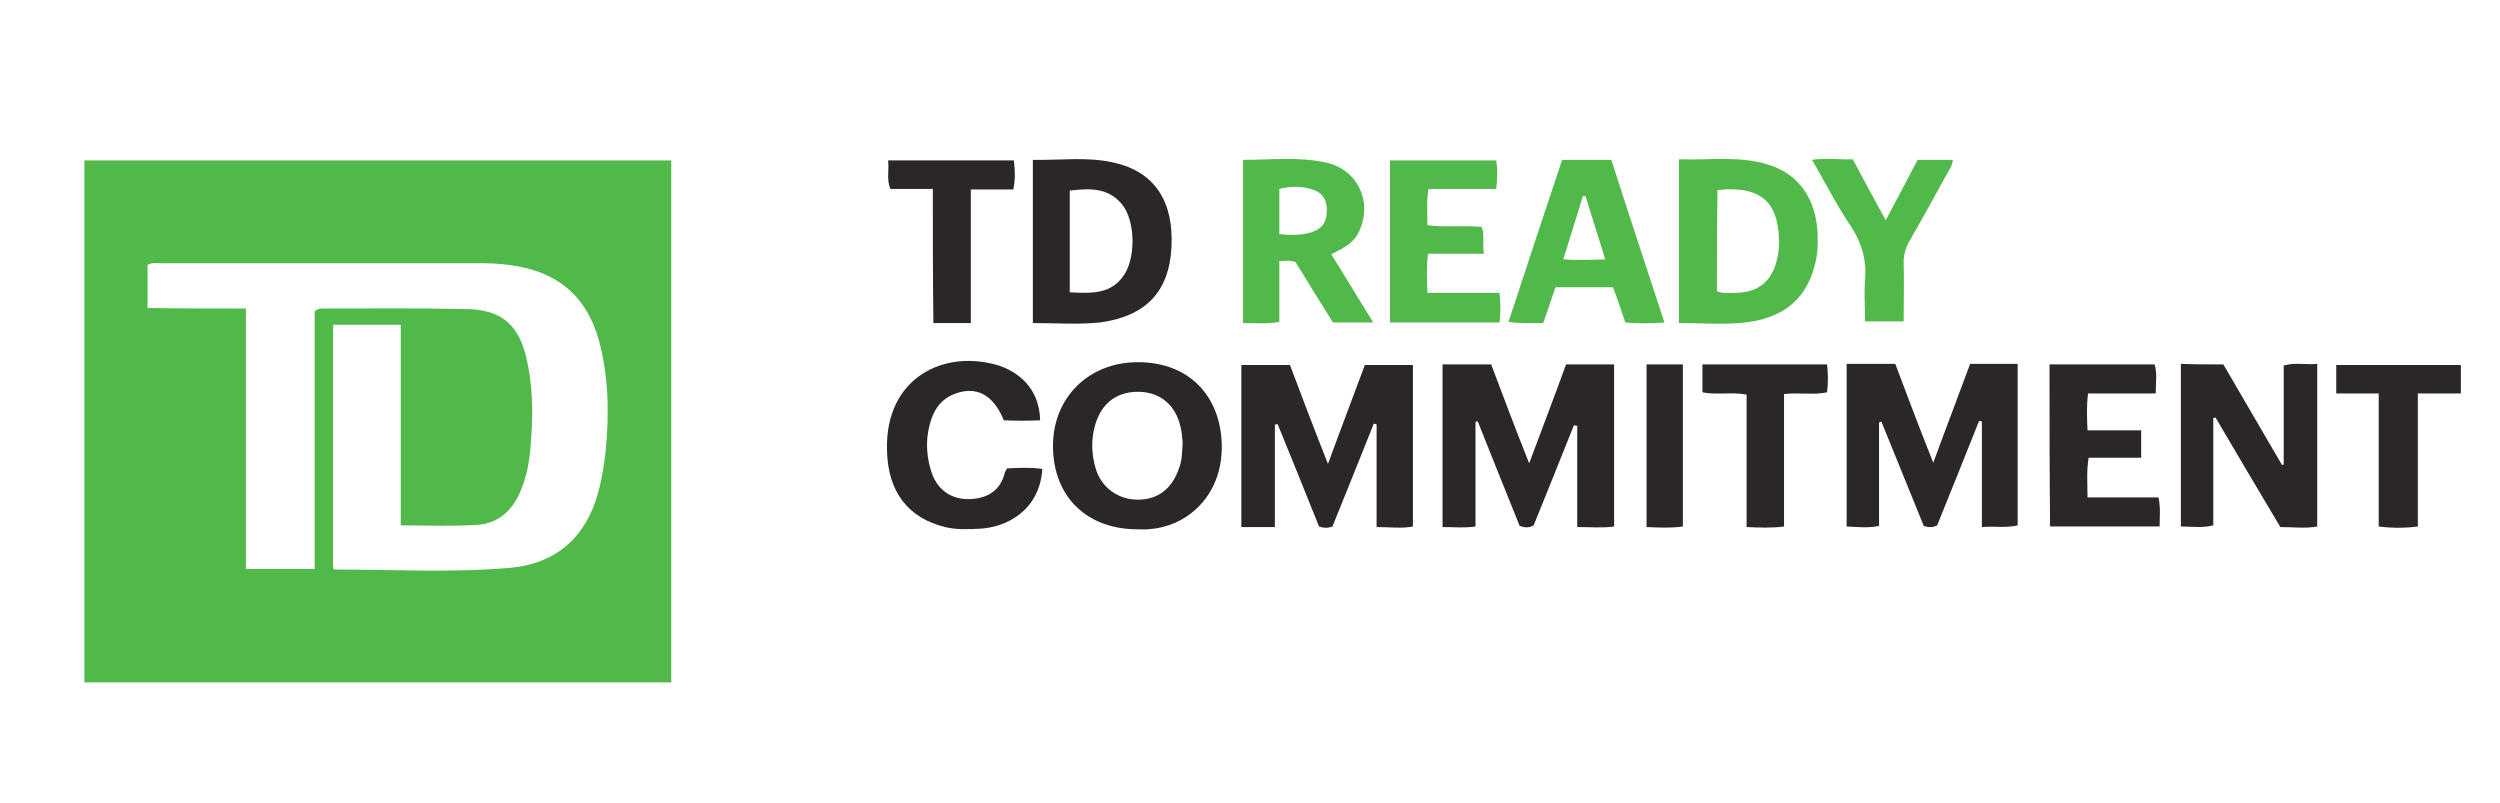
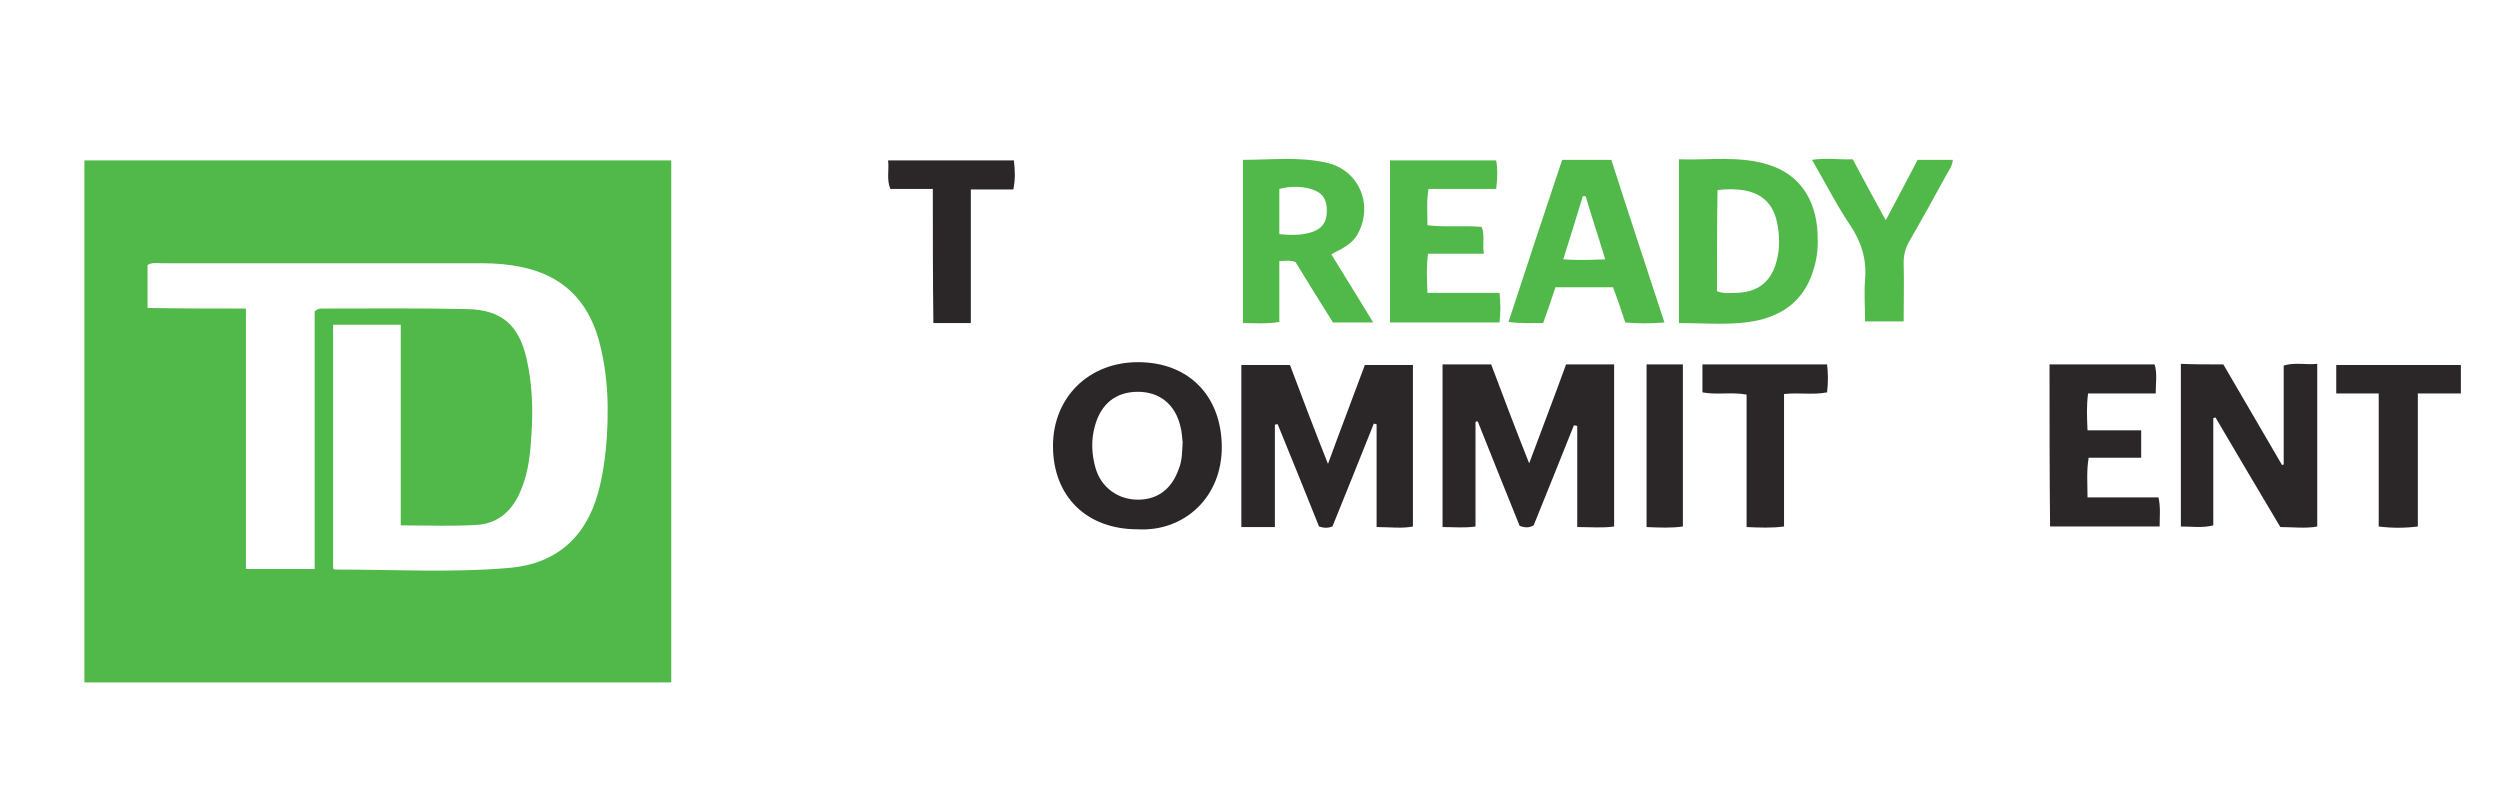
<svg xmlns="http://www.w3.org/2000/svg" version="1.1" id="Layer_1" x="0px" y="0px" viewBox="0 0 447.3 143.7" style="enable-background:new 0 0 447.3 143.7;" xml:space="preserve">
  <style type="text/css">
	.st0{fill:#0D3B5E;}
	.st1{clip-path:url(#SVGID_00000075866673881649013370000004070489987412156823_);}
	.st2{clip-path:url(#SVGID_00000034091378287184101830000008269715129883366562_);}
	.st3{opacity:0.35;fill:#0D3B5E;enable-background:new    ;}
	.st4{opacity:0.45;fill:#0D3B5E;enable-background:new    ;}
	.st5{opacity:0.55;fill:#0D3B5E;enable-background:new    ;}
	.st6{opacity:0.65;fill:#0D3B5E;enable-background:new    ;}
	.st7{opacity:0.75;fill:#0D3B5E;enable-background:new    ;}
	.st8{opacity:0.85;fill:#0D3B5E;enable-background:new    ;}
	.st9{opacity:0.95;fill:#0D3B5E;enable-background:new    ;}
	.st10{opacity:0.9;fill:#0D3B5E;enable-background:new    ;}
	.st11{opacity:0.8;fill:#0D3B5E;enable-background:new    ;}
	.st12{opacity:0.7;fill:#0D3B5E;enable-background:new    ;}
	.st13{opacity:0.6;fill:#0D3B5E;enable-background:new    ;}
	.st14{opacity:0.5;fill:#0D3B5E;enable-background:new    ;}
	.st15{opacity:0.4;fill:#0D3B5E;enable-background:new    ;}
	.st16{opacity:0.3;fill:#0D3B5E;enable-background:new    ;}
	.st17{opacity:0.2;fill:#0D3B5E;enable-background:new    ;}
	.st18{opacity:0.1;fill:#0D3B5E;enable-background:new    ;}
	.st19{opacity:0.25;fill:#0D3B5E;enable-background:new    ;}
	.st20{opacity:0.15;fill:#0D3B5E;enable-background:new    ;}
	.st21{fill:#545454;}
	.st22{fill:url(#SVGID_00000009556041226219789720000018349798774544069540_);}
	.st23{fill:#514143;}
	.st24{fill:#1D1D1B;}
	.st25{fill:#233F7B;}
	.st26{fill:#223F7A;}
	.st27{fill:#25407B;}
	.st28{fill:#27427A;}
	.st29{fill:#2B457C;}
	.st30{fill:#223E7B;}
	.st31{fill:#19619C;}
	.st32{fill:#1184C2;}
	.st33{fill:#224581;}
	.st34{fill:#1875B1;}
	.st35{fill:#186EAA;}
	.st36{fill:#147FBB;}
	.st37{fill:#1F518D;}
	.st38{fill:#9AA115;}
	.st39{fill:#012E6C;}
	.st40{fill:#083A5F;}
	.st41{fill:#987E00;}
	.st42{clip-path:url(#SVGID_00000162315325718702664910000009477761494910806169_);}
	.st43{clip-path:url(#SVGID_00000048459627017748852850000016776528100660361359_);}
	.st44{fill:#231F20;}
	.st45{clip-path:url(#SVGID_00000157296470442237847140000017170126759513351590_);}
	.st46{fill:#0F1746;}
	.st47{fill:#34120F;}
	.st48{fill:#2B2829;}
	.st49{fill:#2C2929;}
	.st50{fill:#2D292A;}
	.st51{fill:#302C2D;}
	.st52{fill:#302D2D;}
	.st53{fill:#2B2728;}
	.st54{fill:#2E2A2B;}
	.st55{fill:#2D2A2B;}
	.st56{fill:#2C2829;}
	.st57{fill:#373435;}
	.st58{fill:#EE5922;}
	.st59{fill:#054B45;}
	.st60{fill:#024942;}
	.st61{fill:#044B45;}
	.st62{fill:#054C46;}
	.st63{fill:#034A44;}
	.st64{fill:#044A45;}
	.st65{fill:#024943;}
	.st66{fill:#43963A;}
	.st67{fill:#074D47;}
	.st68{fill:#42963A;}
	.st69{fill:#8BC43F;}
	.st70{fill:#8CC440;}
	.st71{fill:#8DC541;}
	.st72{fill:#90C745;}
	.st73{fill:#FDFEFD;}
	.st74{fill:#010101;}
	.st75{fill:#020202;}
	.st76{fill:#ED411D;}
	.st77{fill:#EC4320;}
	.st78{fill:#EA4A29;}
	.st79{fill:#E58F1A;}
	.st80{fill:#292526;}
	.st81{fill:#F8971D;}
	.st82{fill:#898A8A;}
	.st83{fill:#FFFFFF;}
	.st84{fill:#EF4039;}
	.st85{fill:#090707;}
	.st86{fill:#FF553B;}
	.st87{fill:#0096A0;}
	.st88{fill:#105677;}
	.st89{fill:#115677;}
	.st90{fill:#125778;}
	.st91{fill:#115777;}
	.st92{fill:#125777;}
	.st93{fill:#145979;}
	.st94{fill:#135878;}
	.st95{fill:#145879;}
	.st96{fill:#1A5D7C;}
	.st97{fill:#FEFEFE;}
	.st98{fill:#6D8DC4;}
	.st99{fill:#6F8CCB;}
	.st100{fill:#51B949;}
</style>
  <g>
    <path class="st100" d="M15.1,122.1c0-31.2,0-62.2,0-93.4c35,0,69.9,0,105,0c0,31.2,0,62.2,0,93.4C85.1,122.1,50.2,122.1,15.1,122.1   z M44,55.2c0,15.8,0,31.2,0,46.6c4.2,0,8.2,0,12.3,0c0-15.6,0-30.9,0-46.1c0.6-0.5,1-0.5,1.4-0.5c8.6,0,17.2-0.1,25.8,0.1   c6.2,0.1,9.3,2.8,10.7,8.8c1,4.4,1.2,8.9,0.9,13.4c-0.2,3.5-0.5,6.9-1.9,10.2c-1.4,3.5-3.9,5.9-7.7,6.2c-4.5,0.3-9,0.1-13.8,0.1   c0-12.1,0-24,0-35.9c-4.3,0-8.2,0-12.1,0c0,14.7,0,29.2,0,43.6c0.2,0.2,0.3,0.2,0.4,0.2c10.4,0,20.8,0.6,31.2-0.3   c8.2-0.7,13.6-5.4,15.8-13.4c0.7-2.5,1.1-5.1,1.4-7.8c0.6-6.6,0.5-13.2-1.3-19.7c-2-7-6.5-11.4-13.7-12.9c-2.3-0.5-4.7-0.7-7.1-0.7   c-19.1,0-38.2,0-57.3,0c-0.8,0-1.7-0.2-2.6,0.3c0,2.5,0,5,0,7.7C32.1,55.2,37.8,55.2,44,55.2z" />
    <path class="st53" d="M246.3,94.3c0-6.3,0-12.4,0-18.4c-0.2,0-0.3-0.1-0.5-0.1c-2.5,6.2-4.9,12.3-7.4,18.4c-0.8,0.3-1.5,0.3-2.4,0   c-2.4-6-4.9-12.2-7.4-18.3c-0.2,0-0.3,0-0.5,0.1c0,6.1,0,12.1,0,18.3c-2.1,0-4,0-6,0c0-9.7,0-19.3,0-29c2.8,0,5.6,0,8.7,0   c2.1,5.6,4.3,11.4,6.8,17.7c2.3-6.3,4.5-12,6.6-17.7c2.9,0,5.7,0,8.6,0c0,9.7,0,19.2,0,28.9C250.8,94.6,248.8,94.3,246.3,94.3z" />
    <path class="st53" d="M258.1,65.2c2.8,0,5.6,0,8.7,0c2.1,5.6,4.3,11.4,6.8,17.7c2.3-6.2,4.5-11.9,6.6-17.7c2.9,0,5.6,0,8.6,0   c0,9.6,0,19.3,0,29c-2.1,0.3-4.2,0.1-6.6,0.1c0-6.1,0-12.1,0-18.1c-0.2,0-0.4-0.1-0.6-0.1c-2.4,6-4.8,12-7.2,17.9   c-0.9,0.5-1.6,0.4-2.5,0.1c-2.5-6.2-5-12.4-7.5-18.7c-0.1,0-0.3,0-0.4,0.1c0,6.2,0,12.4,0,18.7c-2,0.3-3.9,0.1-5.9,0.1   C258.1,84.6,258.1,75,258.1,65.2z" />
-     <path class="st53" d="M336.2,75.6c0,6.2,0,12.3,0,18.5c-2,0.4-3.8,0.2-5.8,0.1c0-9.7,0-19.3,0-29.1c2.9,0,5.7,0,8.7,0   c2.1,5.6,4.3,11.4,6.8,17.7c2.3-6.3,4.5-12,6.6-17.7c2.9,0,5.6,0,8.5,0c0,9.6,0,19.2,0,28.9c-2,0.5-4.1,0.1-6.4,0.3   c0-6.4,0-12.7,0-18.9c-0.2,0-0.4-0.1-0.5-0.1c-2.5,6.3-5,12.5-7.5,18.7c-0.8,0.4-1.5,0.4-2.4,0.1c-2.5-6.1-5-12.4-7.6-18.7   C336.5,75.5,336.3,75.5,336.2,75.6z" />
    <path class="st53" d="M397.8,65.2c3.5,6,7,12,10.5,18c0.1,0,0.2-0.1,0.3-0.1c0-5.9,0-11.8,0-17.7c2-0.6,3.9-0.1,6-0.3   c0,9.8,0,19.3,0,29.1c-2.1,0.4-4.3,0.1-6.6,0.1c-3.9-6.5-7.7-13-11.6-19.6c-0.1,0-0.3,0.1-0.4,0.1c0,6.4,0,12.8,0,19.2   c-2,0.5-3.8,0.2-5.8,0.2c0-9.7,0-19.3,0-29.1C392.7,65.2,395.1,65.2,397.8,65.2z" />
    <path class="st53" d="M203.5,94.7c-9.1,0-15.1-5.9-15.1-14.9c0-8.7,6.4-15,15.2-15c9,0,14.8,5.9,15,14.8   C218.8,89,211.8,95.2,203.5,94.7z M211.6,79.1c-0.1-0.6-0.1-1.7-0.4-2.8c-0.9-3.9-3.7-6.2-7.6-6.2c-3.9,0-6.6,2.1-7.7,6.1   c-0.7,2.5-0.6,5,0.1,7.5c1,3.5,4,5.7,7.6,5.7c3.6,0,6.1-2,7.3-5.5C211.5,82.5,211.5,81,211.6,79.1z" />
-     <path class="st53" d="M184.8,57.8c0-9.9,0-19.4,0-29.2c4.9,0.1,9.8-0.6,14.5,0.5c7.6,1.7,10.7,7.3,10.3,15.1   c-0.4,8.1-4.7,12.4-12.8,13.5C192.8,58.1,188.9,57.8,184.8,57.8z M191.4,52.3c4,0.2,7.6,0.4,9.9-3.4c2-3.4,1.7-9.7-0.6-12.4   c-2.5-3-5.9-2.8-9.3-2.4C191.4,40.2,191.4,46.1,191.4,52.3z" />
    <path class="st100" d="M300.4,57.8c0-9.8,0-19.3,0-29.3c5.4,0.2,10.8-0.7,16.1,1c5.4,1.7,8.4,6.1,8.7,12.2c0.1,2.1,0,4.1-0.6,6.1   c-1.4,5.2-4.8,8.3-10,9.5C310.1,58.3,305.3,57.8,300.4,57.8z M307.2,52.1c1.2,0.5,2.3,0.3,3.4,0.3c3.9-0.1,6.3-1.9,7.3-5.8   c0.6-2.3,0.5-4.7,0-7c-0.7-3.1-2.6-4.9-5.6-5.5c-1.6-0.3-3.3-0.3-5-0.1C307.2,40.2,307.2,46.1,307.2,52.1z" />
    <path class="st100" d="M238.2,45.5c2.5,4,4.9,8,7.5,12.2c-2.5,0-4.7,0-7.2,0c-2.2-3.5-4.5-7.2-6.7-10.8c-0.9-0.4-1.8-0.2-2.9-0.2   c0,3.6,0,7.2,0,10.9c-2.3,0.4-4.3,0.2-6.5,0.2c0-9.7,0-19.3,0-29.2c5,0,10-0.6,14.9,0.5c5.9,1.3,8.5,7.6,5.6,12.8   C241.9,43.7,240.1,44.5,238.2,45.5z M228.9,41.9c2.1,0.2,3.9,0.2,5.6-0.3c2-0.6,2.9-1.8,2.9-3.9c0-2.1-0.8-3.3-2.9-3.9   c-1.8-0.5-3.7-0.5-5.6,0C228.9,36.5,228.9,39.1,228.9,41.9z" />
-     <path class="st53" d="M186.1,75.2c-2.2,0.1-4.4,0.1-6.5,0c-1.9-4.7-5.1-6.3-9.1-4.6c-1.9,0.8-3.1,2.3-3.8,4.2   c-1.1,3.1-1.1,6.3-0.1,9.5c1,3.2,3.4,5,6.6,5c3.1,0,5.8-1.3,6.6-4.8c0.1-0.2,0.2-0.4,0.4-0.7c2.1-0.1,4.2-0.2,6.3,0.1   c-0.5,7.5-6.5,10.5-11.3,10.7c-2,0.1-4.1,0.2-6.1-0.3c-6.6-1.6-10.3-6.3-10.4-13.9c-0.3-12.8,10.2-18,20-15   C183.4,67,186,70.5,186.1,75.2z" />
    <path class="st100" d="M276.1,57.8c-2.1,0-4,0.1-6.2-0.2c3.2-9.8,6.4-19.4,9.6-29c3,0,5.8,0,8.8,0c3.1,9.7,6.3,19.3,9.5,29.1   c-2.5,0.2-4.7,0.2-7,0c-0.7-2.1-1.4-4.2-2.2-6.3c-3.4,0-6.8,0-10.3,0C277.6,53.5,276.9,55.6,276.1,57.8z M287.2,46.4   c-1.2-4-2.4-7.6-3.5-11.3c-0.2,0-0.3,0-0.5,0c-1.1,3.7-2.3,7.4-3.5,11.3C282.3,46.6,284.5,46.5,287.2,46.4z" />
    <path class="st53" d="M366.7,65.2c6.4,0,12.5,0,18.8,0c0.5,1.6,0.2,3.3,0.2,5.2c-4,0-8,0-12.1,0c-0.3,2.3-0.2,4.3-0.1,6.6   c3.2,0,6.3,0,9.6,0c0,1.7,0,3.2,0,4.9c-3.1,0-6.2,0-9.4,0c-0.4,2.4-0.2,4.7-0.2,7.1c4.3,0,8.5,0,12.7,0c0.4,1.8,0.2,3.5,0.2,5.2   c-6.6,0-13,0-19.6,0C366.7,84.6,366.7,75,366.7,65.2z" />
    <path class="st100" d="M267.7,28.7c0.3,1.8,0.2,3.3,0,5.1c-4.1,0-8.1,0-12.1,0c-0.4,2.2-0.2,4.2-0.2,6.5c3.2,0.4,6.4,0,9.7,0.3   c0.6,1.5,0.1,3,0.4,4.8c-3.4,0-6.6,0-10,0c-0.3,2.4-0.2,4.6-0.1,7c4.3,0,8.6,0,12.9,0c0.2,1.9,0.2,3.6,0,5.3c-6.6,0-13,0-19.6,0   c0-9.6,0-19.2,0-29C255,28.7,261.2,28.7,267.7,28.7z" />
    <path class="st100" d="M331.5,28.5c1.9,3.6,3.8,7.1,5.9,10.9c2-3.8,3.9-7.3,5.7-10.8c2.1,0,4.1,0,6.3,0c-0.1,1.1-0.7,1.9-1.1,2.6   c-2.2,4-4.4,8-6.7,12c-0.7,1.2-1,2.4-1,3.8c0.1,3.5,0,6.9,0,10.5c-2.3,0-4.4,0-6.9,0c0-2.5-0.2-5,0-7.5c0.3-3.5-0.6-6.6-2.6-9.6   c-2.5-3.7-4.5-7.7-6.9-11.8C326.8,28.2,329.1,28.6,331.5,28.5z" />
    <path class="st53" d="M166.9,33.8c-2.8,0-5.2,0-7.6,0c-0.7-1.7-0.2-3.3-0.4-5.1c7.6,0,14.9,0,22.5,0c0.2,1.7,0.3,3.3-0.1,5.2   c-2.5,0-4.9,0-7.6,0c0,8.1,0,15.9,0,23.9c-2.3,0-4.4,0-6.7,0C166.9,49.8,166.9,41.9,166.9,33.8z" />
    <path class="st53" d="M440.3,65.3c0,1.7,0,3.3,0,5.1c-2.5,0-5,0-7.7,0c0,8,0,15.8,0,23.8c-2.4,0.3-4.6,0.3-7,0c0-7.9,0-15.8,0-23.8   c-2.7,0-5.1,0-7.6,0c0-1.8,0-3.4,0-5.1C425.4,65.3,432.7,65.3,440.3,65.3z" />
    <path class="st53" d="M319.2,70.5c0,8,0,15.8,0,23.7c-2.3,0.3-4.3,0.2-6.7,0.1c0-8,0-15.8,0-23.7c-2.8-0.5-5.3,0.1-7.9-0.4   c0-1.7,0-3.2,0-5c7.5,0,14.8,0,22.3,0c0.2,1.7,0.2,3.3,0,5C324.4,70.7,321.9,70.2,319.2,70.5z" />
    <path class="st53" d="M294.6,65.2c2.3,0,4.3,0,6.5,0c0,9.7,0,19.3,0,29c-2.1,0.3-4.2,0.2-6.5,0.1C294.6,84.6,294.6,75,294.6,65.2z" />
  </g>
</svg>